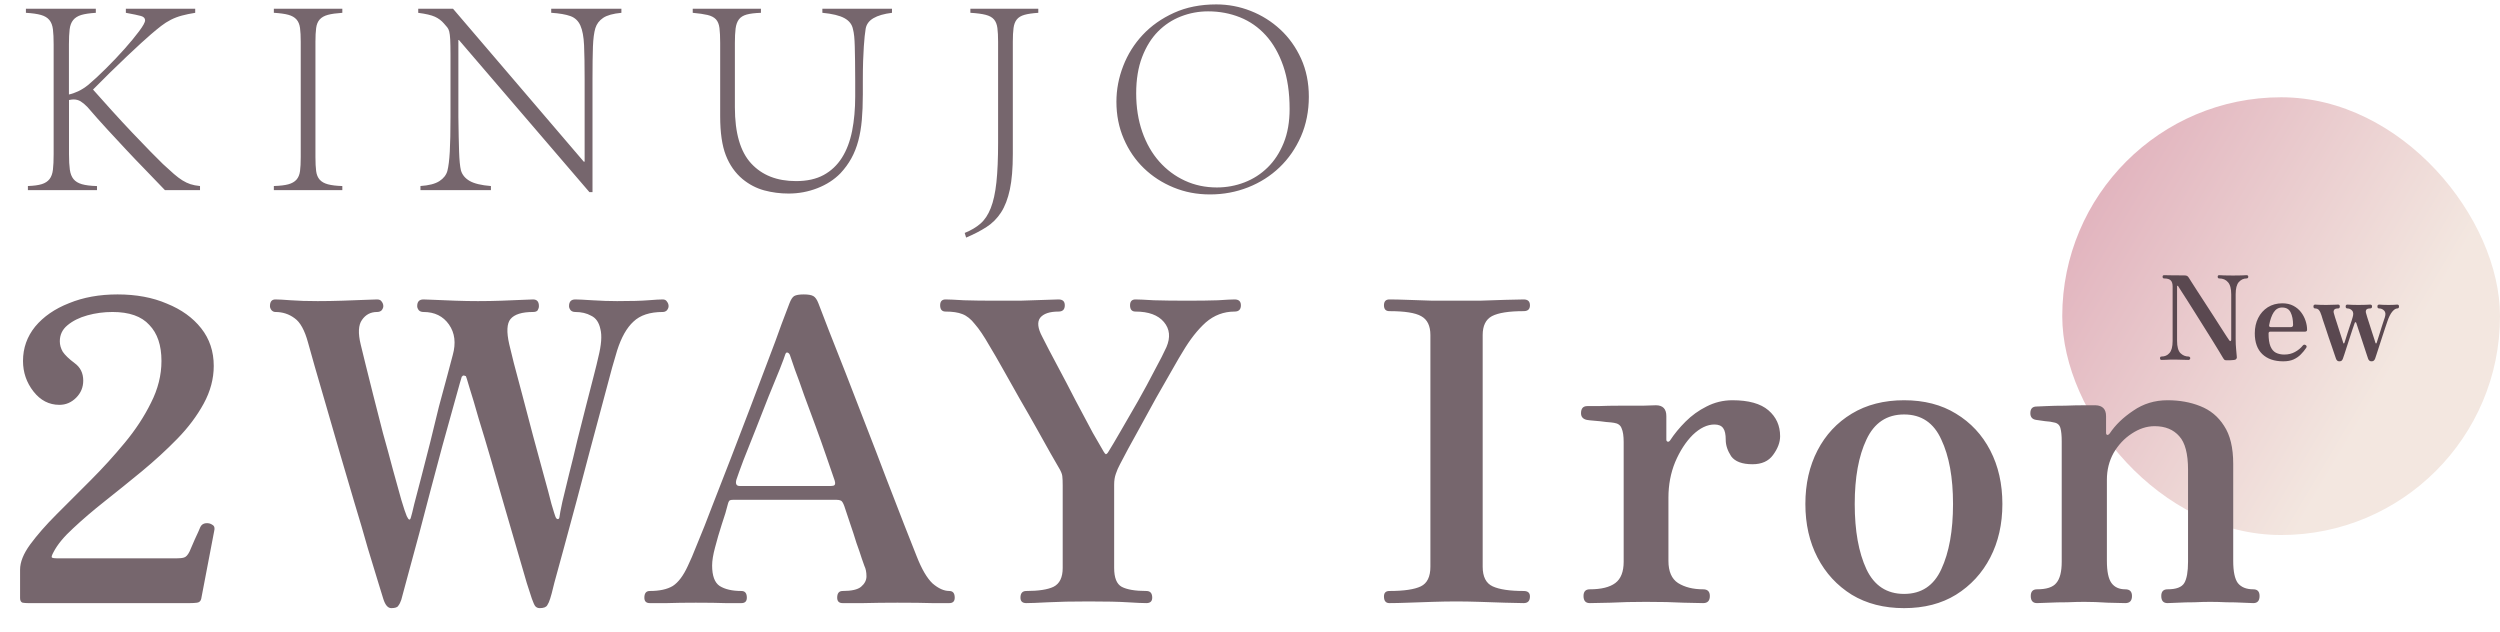
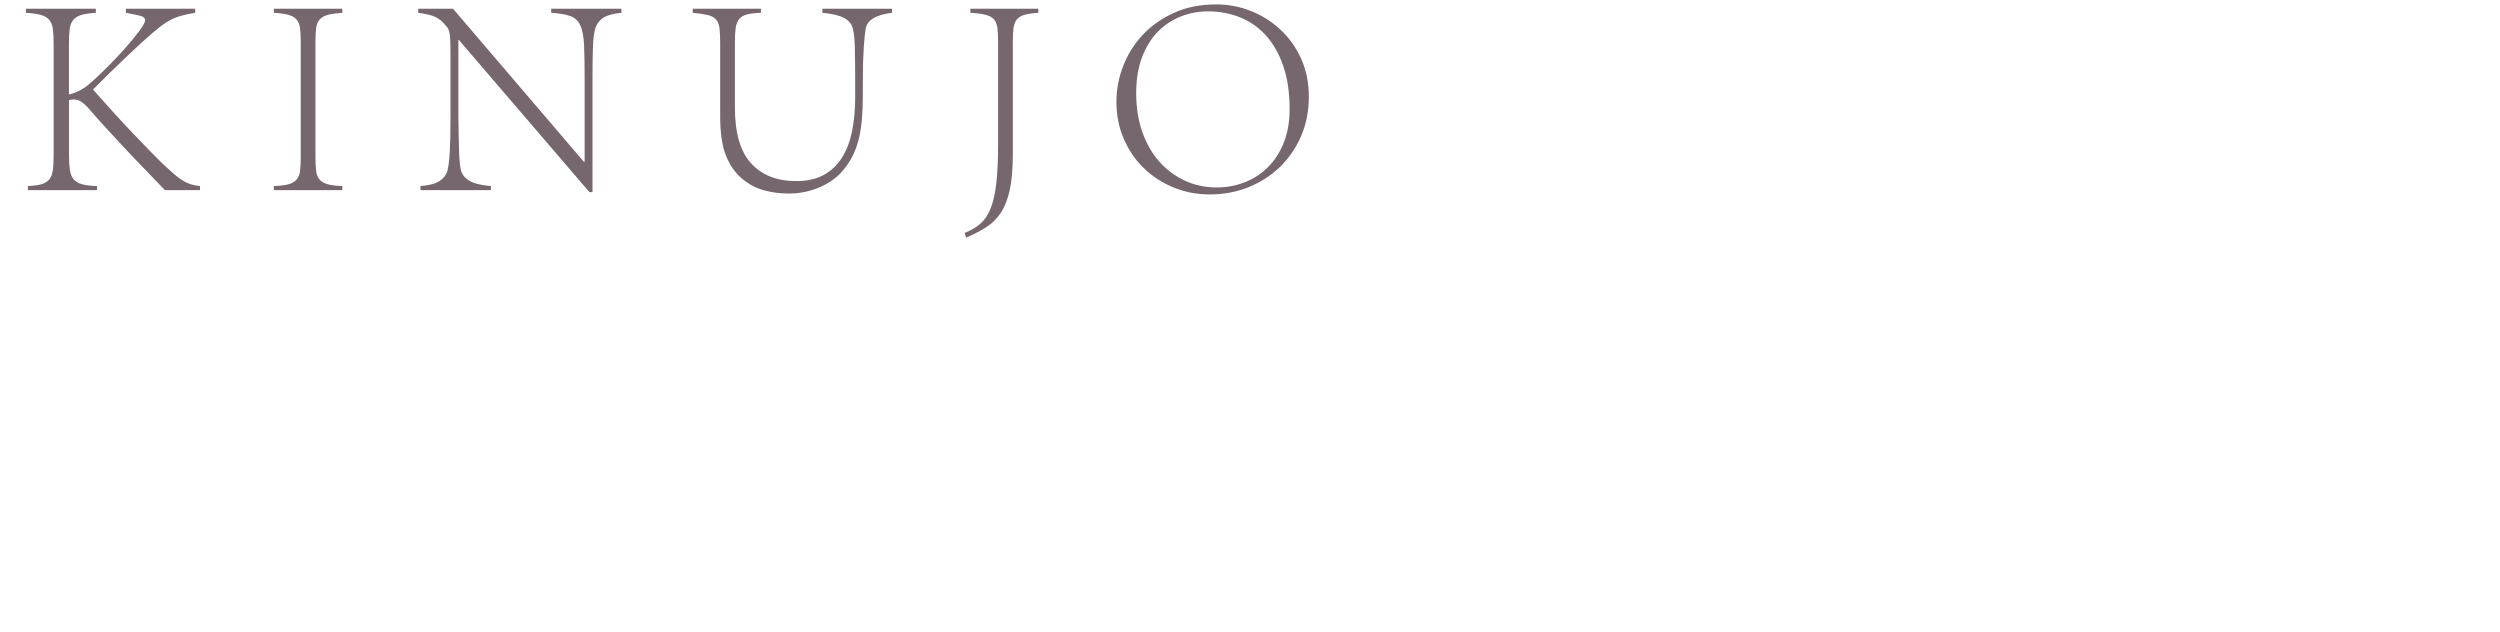
<svg xmlns="http://www.w3.org/2000/svg" width="514" height="130" viewBox="0 0 514 130" fill="none">
-   <rect x="424" y="20" width="90" height="90" rx="45" fill="url(#paint0_linear_24_92)" />
-   <path d="M458.524 74.072C458.46 74.072 458.404 74.072 458.356 74.072C458.308 74.072 458.26 74.072 458.212 74.072C457.908 74.088 457.676 74.08 457.516 74.048C457.356 74.016 457.212 73.88 457.084 73.64C456.892 73.304 456.596 72.808 456.196 72.152C455.796 71.48 455.324 70.712 454.78 69.848C454.236 68.968 453.66 68.048 453.052 67.088C452.46 66.128 451.868 65.184 451.276 64.256C450.7 63.328 450.164 62.48 449.668 61.712C449.172 60.928 448.756 60.28 448.42 59.768C448.084 59.24 447.876 58.912 447.796 58.784C447.78 58.752 447.74 58.744 447.676 58.76C447.628 58.76 447.604 58.8 447.604 58.88V70.064C447.604 71.28 447.836 72.128 448.3 72.608C448.78 73.072 449.34 73.304 449.98 73.304C450.06 73.304 450.132 73.336 450.196 73.4C450.276 73.448 450.316 73.528 450.316 73.64C450.316 73.752 450.276 73.84 450.196 73.904C450.132 73.968 450.06 74 449.98 74C449.82 74 449.492 73.992 448.996 73.976C448.5 73.944 447.9 73.928 447.196 73.928C446.364 73.928 445.732 73.944 445.3 73.976C444.884 73.992 444.588 74 444.412 74C444.204 74 444.1 73.88 444.1 73.64C444.1 73.416 444.204 73.304 444.412 73.304C445.084 73.304 445.628 73.064 446.044 72.584C446.476 72.104 446.692 71.272 446.692 70.088V58.904C446.692 58.328 446.564 57.912 446.308 57.656C446.052 57.384 445.596 57.248 444.94 57.248C444.732 57.248 444.628 57.128 444.628 56.888C444.628 56.68 444.732 56.576 444.94 56.576C445.068 56.576 445.492 56.584 446.212 56.6C446.948 56.616 447.908 56.624 449.092 56.624C449.364 56.624 449.564 56.664 449.692 56.744C449.82 56.824 449.94 56.96 450.052 57.152C450.116 57.264 450.308 57.568 450.628 58.064C450.948 58.56 451.348 59.184 451.828 59.936C452.308 60.672 452.828 61.472 453.388 62.336C453.948 63.2 454.508 64.064 455.068 64.928C455.628 65.792 456.14 66.592 456.604 67.328C457.084 68.064 457.476 68.672 457.78 69.152C458.1 69.616 458.284 69.888 458.332 69.968C458.428 70.112 458.516 70.16 458.596 70.112C458.692 70.064 458.74 69.976 458.74 69.848V60.512C458.74 59.344 458.516 58.512 458.068 58.016C457.636 57.504 457.036 57.248 456.268 57.248C456.06 57.248 455.956 57.128 455.956 56.888C455.956 56.68 456.06 56.576 456.268 56.576C456.444 56.576 456.788 56.592 457.3 56.624C457.812 56.64 458.42 56.648 459.124 56.648C459.812 56.648 460.404 56.64 460.9 56.624C461.396 56.592 461.724 56.576 461.884 56.576C462.124 56.576 462.244 56.68 462.244 56.888C462.244 57.128 462.124 57.248 461.884 57.248C461.276 57.248 460.748 57.496 460.3 57.992C459.868 58.472 459.652 59.312 459.652 60.512V69.632C459.652 70.48 459.684 71.2 459.748 71.792C459.812 72.368 459.86 72.912 459.892 73.424C459.908 73.6 459.844 73.752 459.7 73.88C459.572 73.992 459.18 74.056 458.524 74.072ZM469.417 74.288C467.593 74.288 466.161 73.792 465.121 72.8C464.097 71.808 463.585 70.384 463.585 68.528C463.585 67.36 463.817 66.312 464.281 65.384C464.745 64.456 465.401 63.72 466.249 63.176C467.113 62.632 468.113 62.36 469.249 62.36C470.113 62.36 470.865 62.528 471.505 62.864C472.145 63.2 472.673 63.64 473.089 64.184C473.505 64.728 473.817 65.32 474.025 65.96C474.233 66.584 474.337 67.2 474.337 67.808C474.337 68.064 474.177 68.192 473.857 68.192H466.753C466.529 68.192 466.417 68.32 466.417 68.576C466.417 69.696 466.545 70.568 466.801 71.192C467.057 71.816 467.425 72.256 467.905 72.512C468.401 72.768 468.985 72.896 469.657 72.896C470.473 72.896 471.201 72.72 471.841 72.368C472.497 72.016 473.033 71.576 473.449 71.048C473.625 70.84 473.825 70.808 474.049 70.952C474.273 71.096 474.305 71.288 474.145 71.528C473.825 72.008 473.457 72.456 473.041 72.872C472.641 73.288 472.145 73.632 471.553 73.904C470.977 74.16 470.265 74.288 469.417 74.288ZM466.921 67.256H470.977C471.297 67.256 471.457 67.104 471.457 66.8C471.457 65.76 471.289 64.904 470.953 64.232C470.633 63.56 470.049 63.224 469.201 63.224C468.481 63.224 467.905 63.552 467.473 64.208C467.057 64.848 466.745 65.728 466.537 66.848C466.489 67.12 466.617 67.256 466.921 67.256ZM480.948 74.288C480.628 74.288 480.404 74.104 480.276 73.736C480.228 73.608 480.132 73.328 479.988 72.896C479.844 72.464 479.668 71.944 479.46 71.336C479.252 70.712 479.028 70.064 478.788 69.392C478.564 68.704 478.348 68.048 478.14 67.424C477.932 66.784 477.748 66.24 477.588 65.792C477.444 65.328 477.348 65.016 477.3 64.856C477.14 64.344 476.964 63.976 476.772 63.752C476.58 63.528 476.324 63.416 476.004 63.416C475.764 63.416 475.644 63.28 475.644 63.008C475.644 62.752 475.764 62.624 476.004 62.624C476.18 62.624 476.492 62.64 476.94 62.672C477.404 62.688 477.844 62.696 478.26 62.696C478.548 62.696 478.852 62.688 479.172 62.672C479.508 62.656 479.82 62.648 480.108 62.648C480.396 62.632 480.596 62.624 480.708 62.624C480.948 62.624 481.068 62.752 481.068 63.008C481.068 63.28 480.948 63.416 480.708 63.416C480.308 63.416 480.044 63.504 479.916 63.68C479.788 63.856 479.756 64.072 479.82 64.328C479.868 64.488 479.956 64.792 480.084 65.24C480.228 65.672 480.388 66.168 480.564 66.728C480.74 67.288 480.916 67.84 481.092 68.384C481.268 68.928 481.42 69.392 481.548 69.776C481.676 70.16 481.748 70.392 481.764 70.472C481.796 70.568 481.836 70.616 481.884 70.616C481.948 70.616 481.996 70.56 482.028 70.448C482.06 70.336 482.132 70.112 482.244 69.776C482.356 69.424 482.484 69.016 482.628 68.552C482.788 68.088 482.94 67.624 483.084 67.16C483.244 66.696 483.38 66.288 483.492 65.936C483.604 65.584 483.676 65.344 483.708 65.216C483.9 64.592 483.86 64.136 483.588 63.848C483.316 63.56 482.996 63.416 482.628 63.416C482.388 63.416 482.268 63.28 482.268 63.008C482.268 62.752 482.388 62.624 482.628 62.624C482.804 62.624 483.116 62.64 483.564 62.672C484.028 62.688 484.468 62.696 484.884 62.696C485.3 62.696 485.764 62.688 486.276 62.672C486.788 62.64 487.132 62.624 487.308 62.624C487.564 62.624 487.692 62.752 487.692 63.008C487.692 63.28 487.564 63.416 487.308 63.416C486.908 63.416 486.644 63.504 486.516 63.68C486.404 63.856 486.38 64.072 486.444 64.328C486.492 64.488 486.58 64.792 486.708 65.24C486.852 65.672 487.012 66.168 487.188 66.728C487.364 67.288 487.54 67.84 487.716 68.384C487.892 68.928 488.044 69.392 488.172 69.776C488.3 70.16 488.372 70.392 488.388 70.472C488.42 70.568 488.46 70.616 488.508 70.616C488.572 70.616 488.62 70.56 488.652 70.448C488.684 70.336 488.756 70.112 488.868 69.776C488.98 69.424 489.108 69.024 489.252 68.576C489.396 68.112 489.54 67.648 489.684 67.184C489.844 66.704 489.98 66.288 490.092 65.936C490.204 65.584 490.284 65.344 490.332 65.216C490.524 64.592 490.468 64.136 490.164 63.848C489.876 63.56 489.54 63.416 489.156 63.416C488.916 63.416 488.796 63.28 488.796 63.008C488.796 62.752 488.916 62.624 489.156 62.624C489.332 62.624 489.596 62.64 489.948 62.672C490.3 62.688 490.684 62.696 491.1 62.696C491.516 62.696 491.868 62.688 492.156 62.672C492.46 62.64 492.7 62.624 492.876 62.624C493.116 62.624 493.236 62.752 493.236 63.008C493.236 63.28 493.116 63.416 492.876 63.416C492.556 63.416 492.204 63.648 491.82 64.112C491.452 64.576 491.124 65.24 490.836 66.104C490.724 66.44 490.572 66.888 490.38 67.448C490.204 68.008 490.004 68.616 489.78 69.272C489.572 69.928 489.364 70.568 489.156 71.192C488.964 71.816 488.788 72.36 488.628 72.824C488.484 73.272 488.38 73.584 488.316 73.76C488.252 73.92 488.164 74.048 488.052 74.144C487.956 74.24 487.796 74.288 487.572 74.288C487.236 74.288 487.004 74.104 486.876 73.736C486.828 73.592 486.724 73.28 486.564 72.8C486.404 72.32 486.22 71.76 486.012 71.12C485.804 70.464 485.588 69.808 485.364 69.152C485.156 68.496 484.964 67.92 484.788 67.424C484.628 66.912 484.516 66.568 484.452 66.392C484.42 66.296 484.364 66.248 484.284 66.248C484.22 66.232 484.172 66.272 484.14 66.368C484.028 66.704 483.876 67.144 483.684 67.688C483.508 68.232 483.316 68.816 483.108 69.44C482.916 70.064 482.716 70.68 482.508 71.288C482.316 71.88 482.148 72.4 482.004 72.848C481.86 73.28 481.756 73.584 481.692 73.76C481.628 73.92 481.548 74.048 481.452 74.144C481.356 74.24 481.188 74.288 480.948 74.288Z" fill="#5A4850" />
  <path d="M5.736 38.246C6.937 38.205 7.891 38.078 8.587 37.86C9.283 37.643 9.819 37.293 10.187 36.817C10.555 36.34 10.79 35.696 10.883 34.88C10.981 34.068 11.029 33.006 11.029 31.695V9.123C11.029 7.852 10.981 6.823 10.883 6.029C10.786 5.235 10.542 4.599 10.156 4.123C9.77 3.647 9.198 3.297 8.44 3.079C7.682 2.862 6.645 2.712 5.328 2.635V1.8H19.701V2.635C18.42 2.717 17.422 2.862 16.704 3.079C15.986 3.297 15.432 3.647 15.046 4.123C14.656 4.599 14.416 5.235 14.319 6.029C14.221 6.823 14.173 7.857 14.173 9.123V19.426C14.753 19.308 15.383 19.091 16.066 18.773C16.744 18.456 17.431 18.02 18.132 17.462C19.218 16.55 20.441 15.416 21.798 14.068C23.155 12.721 24.427 11.378 25.611 10.048C26.794 8.719 27.792 7.508 28.608 6.414C29.423 5.321 29.831 4.577 29.831 4.182C29.831 3.746 29.547 3.447 28.989 3.288C28.426 3.129 27.388 2.912 25.877 2.635V1.8H40.134V2.635C39.123 2.794 38.215 2.984 37.399 3.202C36.583 3.42 35.83 3.71 35.129 4.064C34.428 4.418 33.764 4.849 33.121 5.343C32.482 5.843 31.791 6.405 31.055 7.04C30.589 7.44 29.92 8.034 29.047 8.828C28.173 9.622 27.193 10.534 26.107 11.568C25.021 12.603 23.868 13.71 22.645 14.903C21.421 16.096 20.251 17.267 19.125 18.415C20.251 19.685 21.527 21.114 22.964 22.702C24.4 24.29 25.815 25.819 27.211 27.289C28.608 28.759 29.875 30.079 31.024 31.25C32.167 32.42 32.992 33.246 33.498 33.723C34.389 34.557 35.147 35.242 35.767 35.778C36.388 36.313 36.969 36.753 37.514 37.089C38.059 37.425 38.6 37.684 39.146 37.865C39.687 38.042 40.347 38.173 41.123 38.251V39.085H33.905C32.429 37.538 31.046 36.1 29.747 34.766C28.448 33.437 27.167 32.098 25.908 30.746C24.649 29.399 23.367 28.02 22.068 26.609C20.769 25.202 19.399 23.66 17.968 21.994C17.462 21.477 16.997 21.091 16.571 20.833C16.145 20.574 15.658 20.447 15.117 20.447C14.882 20.447 14.572 20.488 14.186 20.565V31.704C14.186 33.015 14.244 34.077 14.359 34.889C14.474 35.701 14.727 36.35 15.117 36.826C15.503 37.302 16.079 37.652 16.833 37.87C17.591 38.087 18.628 38.219 19.945 38.255V39.09H5.736V38.255V38.246ZM56.303 38.246C57.584 38.205 58.581 38.087 59.3 37.888C60.018 37.688 60.572 37.37 60.958 36.935C61.343 36.499 61.587 35.914 61.685 35.179C61.782 34.444 61.831 33.482 61.831 32.289V8.587C61.831 7.435 61.782 6.496 61.685 5.756C61.587 5.021 61.343 4.436 60.958 4.001C60.572 3.565 60.018 3.247 59.3 3.048C58.581 2.848 57.584 2.712 56.303 2.63V1.8H70.383V2.635C69.141 2.717 68.153 2.853 67.417 3.052C66.681 3.252 66.118 3.569 65.728 4.005C65.338 4.441 65.098 5.026 65.001 5.761C64.903 6.496 64.855 7.44 64.855 8.592V32.294C64.855 33.487 64.903 34.449 65.001 35.184C65.098 35.919 65.342 36.504 65.728 36.939C66.114 37.375 66.677 37.693 67.417 37.892C68.153 38.092 69.141 38.21 70.383 38.251V39.085H56.303V38.251V38.246ZM86.445 38.246C88.192 38.128 89.49 37.792 90.346 37.234C91.197 36.681 91.743 35.982 91.978 35.152C92.213 34.24 92.377 32.92 92.474 31.191C92.572 29.462 92.621 27.094 92.621 24.072V11.151C92.621 9.84 92.598 8.828 92.563 8.116C92.523 7.403 92.456 6.854 92.359 6.478C92.261 6.101 92.124 5.815 91.951 5.616C91.778 5.416 91.552 5.162 91.282 4.84C90.776 4.246 90.156 3.778 89.42 3.442C88.684 3.107 87.535 2.839 85.988 2.639V1.8H93.144L120.027 33.242H120.2V16.269C120.2 13.37 120.16 11.046 120.085 9.3C120.005 7.553 119.752 6.201 119.327 5.248C118.901 4.295 118.223 3.651 117.288 3.311C116.357 2.975 115.035 2.744 113.329 2.626V1.8H127.759V2.635C126.052 2.794 124.802 3.143 124.004 3.678C123.21 4.214 122.674 4.922 122.404 5.793C122.133 6.705 121.969 7.975 121.907 9.604C121.849 11.232 121.818 13.456 121.818 16.273V39.498H121.18L94.358 8.229H94.243V24.072C94.283 27.09 94.332 29.462 94.389 31.191C94.447 32.92 94.571 34.199 94.766 35.034C95.037 35.946 95.64 36.672 96.571 37.207C97.502 37.742 98.956 38.092 100.933 38.251V39.085H86.445V38.251V38.246ZM177.395 19.544C177.395 21.409 177.328 23.12 177.191 24.667C177.053 26.214 176.814 27.643 176.464 28.954C176.113 30.265 175.639 31.468 175.036 32.557C174.433 33.65 173.688 34.671 172.797 35.624C171.516 36.935 169.938 37.956 168.054 38.691C166.169 39.426 164.201 39.793 162.148 39.793C160.402 39.793 158.726 39.575 157.117 39.14C155.507 38.704 154.022 37.928 152.666 36.817C151.154 35.547 150.01 33.918 149.234 31.935C148.458 29.952 148.068 27.271 148.068 23.895V8.828C148.068 7.558 148.019 6.537 147.922 5.761C147.824 4.985 147.58 4.391 147.195 3.973C146.805 3.556 146.237 3.261 145.479 3.079C144.721 2.903 143.706 2.753 142.425 2.635V1.8H156.447V2.635C155.206 2.676 154.226 2.794 153.508 2.993C152.79 3.193 152.258 3.529 151.907 4.005C151.557 4.481 151.336 5.108 151.238 5.879C151.14 6.655 151.092 7.635 151.092 8.828V22.049C151.092 27.33 152.204 31.182 154.439 33.6C156.669 36.023 159.746 37.234 163.665 37.234C165.912 37.234 167.805 36.817 169.339 35.982C170.873 35.147 172.123 33.968 173.094 32.439C174.065 30.91 174.761 29.072 175.191 26.931C175.617 24.785 175.83 22.425 175.83 19.844V16.686C175.83 15.057 175.821 13.669 175.799 12.517C175.781 11.364 175.759 10.384 175.741 9.567C175.719 8.755 175.683 8.061 175.626 7.485C175.568 6.909 175.479 6.405 175.364 5.965C175.169 5.012 174.588 4.268 173.617 3.733C172.647 3.197 171.135 2.83 169.078 2.63V1.8H183.393V2.635C181.761 2.834 180.494 3.202 179.58 3.737C178.667 4.273 178.135 4.999 177.98 5.911C177.9 6.387 177.834 6.904 177.776 7.458C177.718 8.016 177.661 8.71 177.603 9.54C177.545 10.375 177.497 11.369 177.457 12.517C177.417 13.669 177.399 15.057 177.399 16.686V19.544H177.395ZM198.342 47.892C199.623 47.375 200.701 46.739 201.57 45.986C202.443 45.233 203.152 44.171 203.693 42.801C204.238 41.431 204.624 39.666 204.859 37.502C205.094 35.338 205.209 32.611 205.209 29.313V8.587C205.209 7.435 205.161 6.496 205.063 5.756C204.966 5.021 204.735 4.436 204.367 4.001C203.999 3.565 203.427 3.247 202.651 3.048C201.876 2.848 200.829 2.712 199.508 2.63V1.8H213.473V2.635C212.272 2.717 211.319 2.853 210.622 3.052C209.922 3.252 209.399 3.569 209.053 4.005C208.703 4.441 208.481 5.026 208.384 5.761C208.286 6.496 208.237 7.44 208.237 8.592V31.64C208.237 34.616 208.033 37.057 207.626 38.963C207.218 40.868 206.615 42.438 205.821 43.668C205.028 44.897 204.026 45.9 202.824 46.676C201.623 47.452 200.226 48.173 198.635 48.849L198.342 47.896V47.892ZM250.07 0.906C252.513 0.906 254.872 1.351 257.141 2.245C259.411 3.138 261.437 4.409 263.22 6.056C265.006 7.703 266.429 9.699 267.498 12.04C268.562 14.381 269.098 17.004 269.098 19.903C269.098 22.802 268.553 25.601 267.471 28.06C266.385 30.524 264.922 32.638 263.078 34.403C261.233 36.168 259.083 37.538 256.618 38.514C254.153 39.485 251.547 39.975 248.793 39.975C246.04 39.975 243.615 39.498 241.288 38.545C238.96 37.593 236.925 36.273 235.179 34.585C233.432 32.897 232.053 30.883 231.047 28.541C230.036 26.2 229.535 23.66 229.535 20.919C229.535 18.419 230.001 15.965 230.932 13.565C231.863 11.165 233.201 9.028 234.948 7.163C236.695 5.298 238.836 3.787 241.377 2.635C243.917 1.482 246.816 0.906 250.075 0.906L250.07 0.906ZM248.381 2.335C246.439 2.335 244.577 2.685 242.795 3.379C241.009 4.073 239.439 5.108 238.083 6.478C236.726 7.848 235.64 9.595 234.824 11.718C234.008 13.841 233.6 16.332 233.6 19.191C233.6 22.049 234.017 24.73 234.851 27.112C235.684 29.494 236.85 31.531 238.344 33.215C239.838 34.902 241.594 36.214 243.611 37.144C245.628 38.078 247.818 38.541 250.186 38.541C252.163 38.541 254.056 38.192 255.86 37.498C257.665 36.803 259.256 35.782 260.63 34.43C262.009 33.083 263.104 31.404 263.92 29.399C264.736 27.393 265.144 25.061 265.144 22.403C265.144 19.027 264.705 16.083 263.836 13.56C262.962 11.037 261.77 8.946 260.258 7.276C258.742 5.607 256.969 4.368 254.934 3.556C252.899 2.744 250.718 2.335 248.386 2.335H248.381Z" fill="#76666D" />
-   <path d="M5.762 124C5.361 124 4.988 123.971 4.644 123.914C4.3 123.799 4.128 123.484 4.128 122.968V117.12C4.128 115.572 4.816 113.852 6.192 111.96C7.625 110.011 9.431 107.947 11.61 105.768C13.846 103.532 16.197 101.181 18.662 98.716C21.127 96.251 23.449 93.699 25.628 91.062C27.864 88.367 29.67 85.615 31.046 82.806C32.479 79.997 33.196 77.13 33.196 74.206C33.196 70.995 32.365 68.53 30.702 66.81C29.097 65.033 26.574 64.144 23.134 64.144C21.357 64.144 19.637 64.373 17.974 64.832C16.311 65.291 14.935 65.979 13.846 66.896C12.814 67.756 12.298 68.845 12.298 70.164C12.298 70.909 12.499 71.626 12.9 72.314C13.359 73.002 14.161 73.776 15.308 74.636C16.512 75.496 17.114 76.7 17.114 78.248C17.114 79.624 16.627 80.799 15.652 81.774C14.677 82.749 13.531 83.236 12.212 83.236C10.091 83.236 8.313 82.319 6.88 80.484C5.447 78.649 4.73 76.557 4.73 74.206C4.73 71.569 5.561 69.218 7.224 67.154C8.944 65.09 11.266 63.485 14.19 62.338C17.114 61.134 20.439 60.532 24.166 60.532C28.007 60.532 31.39 61.163 34.314 62.424C37.295 63.628 39.646 65.319 41.366 67.498C43.086 69.677 43.946 72.257 43.946 75.238C43.946 77.875 43.258 80.455 41.882 82.978C40.506 85.501 38.7 87.909 36.464 90.202C34.228 92.495 31.791 94.731 29.154 96.91C26.574 99.031 24.051 101.067 21.586 103.016C19.121 104.965 16.942 106.829 15.05 108.606C13.158 110.326 11.811 111.96 11.008 113.508C10.664 114.139 10.549 114.511 10.664 114.626C10.836 114.741 11.209 114.798 11.782 114.798C11.897 114.798 11.983 114.798 12.04 114.798H35.948C36.005 114.798 36.091 114.798 36.206 114.798C36.951 114.798 37.496 114.741 37.84 114.626C38.241 114.511 38.614 114.11 38.958 113.422C39.245 112.791 39.617 111.931 40.076 110.842C40.592 109.753 40.965 108.921 41.194 108.348C41.423 107.889 41.796 107.631 42.312 107.574C42.828 107.517 43.287 107.631 43.688 107.918C44.089 108.147 44.204 108.577 44.032 109.208L41.366 123.14C41.251 123.599 40.965 123.857 40.506 123.914C40.105 123.971 39.617 124 39.044 124C38.929 124 38.843 124 38.786 124H5.762ZM80.443 125.032C79.755 125.032 79.21 124.401 78.809 123.14C78.694 122.739 78.35 121.621 77.777 119.786C77.204 117.894 76.487 115.543 75.627 112.734C74.824 109.867 73.907 106.743 72.875 103.36C71.9 99.977 70.897 96.566 69.865 93.126C68.89 89.686 67.944 86.418 67.027 83.322C66.11 80.226 65.336 77.56 64.705 75.324C64.074 73.031 63.616 71.397 63.329 70.422C62.641 67.899 61.724 66.237 60.577 65.434C59.43 64.574 58.112 64.144 56.621 64.144C56.334 64.144 56.076 64.029 55.847 63.8C55.618 63.513 55.503 63.227 55.503 62.94C55.503 62.023 55.876 61.564 56.621 61.564C57.252 61.564 58.312 61.621 59.803 61.736C61.294 61.851 63.128 61.908 65.307 61.908C66.97 61.908 68.661 61.879 70.381 61.822C72.158 61.765 73.706 61.707 75.025 61.65C76.344 61.593 77.175 61.564 77.519 61.564C77.978 61.564 78.293 61.707 78.465 61.994C78.694 62.281 78.809 62.596 78.809 62.94C78.809 63.227 78.694 63.513 78.465 63.8C78.236 64.029 77.92 64.144 77.519 64.144C76.2 64.144 75.168 64.689 74.423 65.778C73.678 66.81 73.592 68.501 74.165 70.852C74.337 71.54 74.652 72.83 75.111 74.722C75.57 76.557 76.114 78.735 76.745 81.258C77.376 83.723 78.035 86.303 78.723 88.998C79.468 91.635 80.156 94.158 80.787 96.566C81.475 98.974 82.048 101.038 82.507 102.758C83.023 104.478 83.396 105.596 83.625 106.112C84.026 106.972 84.313 107.058 84.485 106.37C84.6 106.026 84.829 105.109 85.173 103.618C85.574 102.127 86.062 100.264 86.635 98.028C87.208 95.792 87.81 93.441 88.441 90.976C89.072 88.453 89.674 85.988 90.247 83.58C90.878 81.172 91.451 79.051 91.967 77.216C92.483 75.324 92.856 73.919 93.085 73.002C93.773 70.537 93.515 68.444 92.311 66.724C91.107 65.004 89.358 64.144 87.065 64.144C86.664 64.144 86.348 64.029 86.119 63.8C85.89 63.513 85.775 63.227 85.775 62.94C85.775 62.023 86.205 61.564 87.065 61.564C87.409 61.564 88.183 61.593 89.387 61.65C90.591 61.707 91.996 61.765 93.601 61.822C95.206 61.879 96.754 61.908 98.245 61.908C99.908 61.908 101.542 61.879 103.147 61.822C104.81 61.765 106.214 61.707 107.361 61.65C108.565 61.593 109.31 61.564 109.597 61.564C110.4 61.564 110.801 62.023 110.801 62.94C110.801 63.227 110.715 63.513 110.543 63.8C110.371 64.029 110.056 64.144 109.597 64.144C107.304 64.144 105.756 64.631 104.953 65.606C104.208 66.523 104.122 68.243 104.695 70.766C104.867 71.397 105.182 72.687 105.641 74.636C106.157 76.528 106.759 78.793 107.447 81.43C108.135 84.067 108.852 86.791 109.597 89.6C110.342 92.409 111.059 95.047 111.747 97.512C112.435 99.977 112.98 102.013 113.381 103.618C113.84 105.166 114.098 105.997 114.155 106.112C114.27 106.456 114.413 106.657 114.585 106.714C114.814 106.771 114.958 106.657 115.015 106.37C115.072 105.854 115.273 104.793 115.617 103.188C116.018 101.583 116.477 99.691 116.993 97.512C117.566 95.276 118.14 92.925 118.713 90.46C119.344 87.995 119.946 85.615 120.519 83.322C121.092 81.029 121.608 79.022 122.067 77.302C122.526 75.525 122.841 74.235 123.013 73.432C123.644 70.909 123.787 68.989 123.443 67.67C123.156 66.294 122.526 65.377 121.551 64.918C120.634 64.402 119.544 64.144 118.283 64.144C117.882 64.144 117.566 64.029 117.337 63.8C117.108 63.513 116.993 63.227 116.993 62.94C116.993 62.023 117.423 61.564 118.283 61.564C118.856 61.564 120.032 61.621 121.809 61.736C123.586 61.851 125.278 61.908 126.883 61.908C129.75 61.908 131.871 61.851 133.247 61.736C134.68 61.621 135.684 61.564 136.257 61.564C136.658 61.564 136.945 61.707 137.117 61.994C137.346 62.281 137.461 62.596 137.461 62.94C137.461 63.227 137.346 63.513 137.117 63.8C136.888 64.029 136.601 64.144 136.257 64.144C133.62 64.144 131.613 64.803 130.237 66.122C128.861 67.383 127.743 69.361 126.883 72.056C126.768 72.457 126.424 73.633 125.851 75.582C125.335 77.531 124.676 79.997 123.873 82.978C123.07 85.902 122.21 89.113 121.293 92.61C120.376 96.05 119.458 99.519 118.541 103.016C117.624 106.456 116.764 109.638 115.961 112.562C115.158 115.486 114.499 117.894 113.983 119.786C113.524 121.678 113.238 122.767 113.123 123.054C112.951 123.627 112.75 124.086 112.521 124.43C112.292 124.831 111.776 125.032 110.973 125.032C110.572 125.032 110.256 124.889 110.027 124.602C109.855 124.373 109.626 123.857 109.339 123.054C109.224 122.71 108.88 121.649 108.307 119.872C107.791 118.095 107.132 115.83 106.329 113.078C105.526 110.326 104.666 107.373 103.749 104.22C102.832 101.009 101.914 97.827 100.997 94.674C100.08 91.521 99.22 88.654 98.417 86.074C97.672 83.437 97.041 81.315 96.525 79.71C96.066 78.105 95.808 77.302 95.751 77.302C95.751 77.302 95.722 77.302 95.665 77.302C95.321 77.13 95.092 77.187 94.977 77.474C95.034 77.13 94.891 77.56 94.547 78.764C94.203 79.968 93.716 81.717 93.085 84.01C92.454 86.246 91.738 88.826 90.935 91.75C90.19 94.617 89.387 97.627 88.527 100.78C87.724 103.876 86.95 106.829 86.205 109.638C85.23 113.193 84.399 116.26 83.711 118.84C83.023 121.363 82.622 122.853 82.507 123.312C82.335 123.828 82.134 124.229 81.905 124.516C81.733 124.86 81.246 125.032 80.443 125.032ZM133.598 124C132.852 124 132.48 123.627 132.48 122.882C132.48 121.965 132.852 121.506 133.598 121.506C135.604 121.506 137.181 121.162 138.328 120.474C139.474 119.729 140.506 118.353 141.424 116.346C141.882 115.429 142.542 113.881 143.402 111.702C144.319 109.523 145.351 106.915 146.498 103.876C147.702 100.837 148.963 97.598 150.282 94.158C151.6 90.718 152.919 87.278 154.238 83.838C155.556 80.398 156.76 77.216 157.85 74.292C158.996 71.311 159.942 68.759 160.688 66.638C161.49 64.517 162.035 63.083 162.322 62.338C162.608 61.593 162.924 61.105 163.268 60.876C163.669 60.647 164.328 60.532 165.246 60.532C166.163 60.532 166.822 60.647 167.224 60.876C167.625 61.105 167.969 61.593 168.256 62.338C168.714 63.485 169.431 65.348 170.406 67.928C171.438 70.508 172.613 73.489 173.932 76.872C175.25 80.255 176.626 83.809 178.06 87.536C179.493 91.205 180.869 94.789 182.188 98.286C183.564 101.783 184.796 104.965 185.886 107.832C186.975 110.641 187.835 112.82 188.466 114.368C189.498 117.005 190.587 118.869 191.734 119.958C192.938 120.99 194.084 121.506 195.174 121.506C195.919 121.506 196.292 121.965 196.292 122.882C196.292 123.627 195.919 124 195.174 124C194.6 124 193.425 124 191.648 124C189.87 123.943 187.491 123.914 184.51 123.914C182.044 123.914 179.694 123.943 177.458 124C175.222 124 173.817 124 173.244 124C172.498 124 172.126 123.627 172.126 122.882C172.126 121.965 172.498 121.506 173.244 121.506C175.078 121.506 176.34 121.219 177.028 120.646C177.773 120.015 178.146 119.299 178.146 118.496C178.146 117.636 178.002 116.919 177.716 116.346C177.658 116.231 177.486 115.744 177.2 114.884C176.913 113.967 176.54 112.877 176.082 111.616C175.68 110.297 175.25 108.979 174.792 107.66C174.333 106.284 173.932 105.08 173.588 104.048C173.358 103.417 173.129 103.045 172.9 102.93C172.67 102.815 172.355 102.758 171.954 102.758H150.798C150.511 102.758 150.282 102.787 150.11 102.844C149.938 102.901 149.794 103.131 149.68 103.532C149.393 104.736 148.963 106.169 148.39 107.832C147.874 109.437 147.415 111.014 147.014 112.562C146.612 114.053 146.412 115.285 146.412 116.26C146.412 118.381 146.928 119.786 147.96 120.474C149.049 121.162 150.54 121.506 152.432 121.506C153.177 121.506 153.55 121.965 153.55 122.882C153.55 123.627 153.177 124 152.432 124C151.858 124 150.769 124 149.164 124C147.616 123.943 145.58 123.914 143.058 123.914C140.822 123.914 138.844 123.943 137.124 124C135.404 124 134.228 124 133.598 124ZM152.088 99.92H170.75C170.979 99.92 171.208 99.891 171.438 99.834C171.724 99.719 171.782 99.375 171.61 98.802C171.151 97.426 170.578 95.763 169.89 93.814C169.202 91.807 168.456 89.715 167.654 87.536C166.851 85.357 166.077 83.265 165.332 81.258C164.644 79.251 164.013 77.503 163.44 76.012C162.924 74.521 162.58 73.518 162.408 73.002C162.293 72.715 162.121 72.543 161.892 72.486C161.72 72.429 161.576 72.543 161.462 72.83C161.347 73.231 160.974 74.235 160.344 75.84C159.713 77.388 158.939 79.28 158.022 81.516C157.162 83.695 156.273 85.959 155.356 88.31C154.438 90.603 153.607 92.696 152.862 94.588C152.174 96.423 151.686 97.77 151.4 98.63C151.17 99.49 151.4 99.92 152.088 99.92ZM211.01 124C210.207 124 209.806 123.627 209.806 122.882C209.806 121.965 210.207 121.506 211.01 121.506C213.532 121.506 215.396 121.219 216.6 120.646C217.861 120.015 218.492 118.725 218.492 116.776V99.834C218.492 98.974 218.463 98.315 218.406 97.856C218.348 97.397 218.09 96.795 217.632 96.05C217.345 95.591 216.8 94.645 215.998 93.212C215.195 91.779 214.249 90.087 213.16 88.138C212.07 86.189 210.924 84.182 209.72 82.118C208.516 79.997 207.369 77.961 206.28 76.012C205.19 74.063 204.244 72.429 203.442 71.11C202.295 69.103 201.292 67.613 200.432 66.638C199.629 65.606 198.769 64.918 197.852 64.574C196.992 64.23 195.845 64.058 194.412 64.058C193.666 64.058 193.294 63.628 193.294 62.768C193.294 61.965 193.666 61.564 194.412 61.564C195.042 61.564 196.304 61.621 198.196 61.736C200.088 61.793 202.094 61.822 204.216 61.822C205.936 61.822 207.77 61.822 209.72 61.822C211.726 61.765 213.475 61.707 214.966 61.65C216.514 61.593 217.402 61.564 217.632 61.564C218.492 61.564 218.922 61.965 218.922 62.768C218.922 63.628 218.492 64.058 217.632 64.058C215.797 64.058 214.536 64.488 213.848 65.348C213.217 66.208 213.36 67.498 214.278 69.218C215.08 70.823 216.112 72.801 217.374 75.152C218.635 77.503 219.896 79.911 221.158 82.376C222.476 84.841 223.652 87.049 224.684 88.998C225.773 90.89 226.518 92.18 226.92 92.868C227.092 93.155 227.235 93.327 227.35 93.384C227.522 93.384 227.722 93.183 227.952 92.782C228.525 91.865 229.356 90.46 230.446 88.568C231.535 86.676 232.71 84.641 233.972 82.462C235.233 80.226 236.38 78.105 237.412 76.098C238.501 74.091 239.304 72.515 239.82 71.368C240.68 69.361 240.508 67.641 239.304 66.208C238.1 64.775 236.15 64.058 233.456 64.058C232.71 64.058 232.338 63.628 232.338 62.768C232.338 61.965 232.71 61.564 233.456 61.564C234.086 61.564 235.348 61.621 237.24 61.736C239.132 61.793 241.425 61.822 244.12 61.822C246.642 61.822 248.735 61.793 250.398 61.736C252.118 61.621 253.264 61.564 253.838 61.564C254.698 61.564 255.128 61.965 255.128 62.768C255.128 63.628 254.698 64.058 253.838 64.058C251.602 64.058 249.624 64.803 247.904 66.294C246.241 67.785 244.664 69.791 243.174 72.314C242.772 72.945 242.084 74.12 241.11 75.84C240.135 77.56 238.988 79.567 237.67 81.86C236.408 84.153 235.118 86.504 233.8 88.912C232.481 91.263 231.306 93.441 230.274 95.448C229.93 96.079 229.643 96.738 229.414 97.426C229.184 98.057 229.07 98.802 229.07 99.662V116.776C229.07 118.783 229.586 120.073 230.618 120.646C231.707 121.219 233.398 121.506 235.692 121.506C236.494 121.506 236.896 121.965 236.896 122.882C236.896 123.627 236.494 124 235.692 124C234.946 124 233.656 123.943 231.822 123.828C230.044 123.713 227.378 123.656 223.824 123.656C220.441 123.656 217.66 123.713 215.482 123.828C213.303 123.943 211.812 124 211.01 124ZM285.661 124C284.916 124 284.543 123.541 284.543 122.624C284.543 121.879 284.916 121.506 285.661 121.506C288.642 121.506 290.792 121.191 292.111 120.56C293.43 119.929 294.089 118.582 294.089 116.518V68.874C294.089 66.982 293.458 65.692 292.197 65.004C290.993 64.316 288.814 63.972 285.661 63.972C284.916 63.972 284.543 63.571 284.543 62.768C284.543 61.965 284.916 61.564 285.661 61.564C286.636 61.564 287.897 61.593 289.445 61.65C291.05 61.707 292.742 61.765 294.519 61.822C296.296 61.822 297.93 61.822 299.421 61.822C300.854 61.822 302.46 61.822 304.237 61.822C306.072 61.765 307.792 61.707 309.397 61.65C311.06 61.593 312.35 61.564 313.267 61.564C314.127 61.564 314.557 61.965 314.557 62.768C314.557 63.571 314.127 63.972 313.267 63.972C310.228 63.972 308.05 64.316 306.731 65.004C305.47 65.692 304.839 66.982 304.839 68.874V116.518C304.839 118.582 305.527 119.929 306.903 120.56C308.279 121.191 310.4 121.506 313.267 121.506C314.127 121.506 314.557 121.879 314.557 122.624C314.557 123.541 314.127 124 313.267 124C312.35 124 311.06 123.971 309.397 123.914C307.792 123.857 306.072 123.799 304.237 123.742C302.46 123.685 300.854 123.656 299.421 123.656C297.93 123.656 296.296 123.685 294.519 123.742C292.742 123.799 291.05 123.857 289.445 123.914C287.897 123.971 286.636 124 285.661 124ZM326.862 124C326.002 124 325.572 123.513 325.572 122.538C325.572 121.621 326.002 121.162 326.862 121.162C329.213 121.162 330.962 120.732 332.108 119.872C333.255 119.012 333.828 117.55 333.828 115.486V90.89C333.828 89.629 333.685 88.683 333.398 88.052C333.169 87.421 332.653 87.049 331.85 86.934C331.564 86.877 331.019 86.819 330.216 86.762C329.414 86.647 328.611 86.561 327.808 86.504C327.063 86.447 326.547 86.389 326.26 86.332C325.458 86.16 325.056 85.701 325.056 84.956C325.056 83.981 325.486 83.494 326.346 83.494C326.518 83.494 327.264 83.494 328.582 83.494C329.958 83.437 331.478 83.408 333.14 83.408C334.86 83.408 336.408 83.408 337.784 83.408C339.218 83.351 340.106 83.322 340.45 83.322C341.884 83.322 342.6 84.067 342.6 85.558V90.374C342.6 90.603 342.686 90.747 342.858 90.804C343.03 90.861 343.202 90.775 343.374 90.546C344.234 89.227 345.295 87.937 346.556 86.676C347.818 85.415 349.251 84.383 350.856 83.58C352.519 82.72 354.296 82.29 356.188 82.29C359.514 82.29 361.979 82.978 363.584 84.354C365.19 85.73 365.992 87.507 365.992 89.686C365.992 90.947 365.505 92.237 364.53 93.556C363.613 94.817 362.208 95.448 360.316 95.448C358.195 95.448 356.733 94.903 355.93 93.814C355.185 92.667 354.812 91.549 354.812 90.46C354.812 89.313 354.64 88.511 354.296 88.052C353.952 87.536 353.35 87.278 352.49 87.278C351 87.278 349.509 87.995 348.018 89.428C346.585 90.861 345.381 92.725 344.406 95.018C343.489 97.254 343.03 99.691 343.03 102.328V115.314C343.03 117.493 343.69 119.012 345.008 119.872C346.384 120.732 348.104 121.162 350.168 121.162C351.086 121.162 351.544 121.621 351.544 122.538C351.544 123.513 351.086 124 350.168 124C349.595 124 348.248 123.971 346.126 123.914C344.062 123.799 341.482 123.742 338.386 123.742C335.749 123.742 333.312 123.799 331.076 123.914C328.898 123.971 327.493 124 326.862 124ZM391.48 125.032C387.352 125.032 383.769 124.115 380.73 122.28C377.691 120.388 375.341 117.837 373.678 114.626C372.015 111.415 371.184 107.746 371.184 103.618C371.184 99.49 372.015 95.821 373.678 92.61C375.341 89.399 377.691 86.877 380.73 85.042C383.769 83.207 387.352 82.29 391.48 82.29C395.608 82.29 399.163 83.207 402.144 85.042C405.183 86.877 407.533 89.399 409.196 92.61C410.859 95.821 411.69 99.49 411.69 103.618C411.69 107.746 410.859 111.415 409.196 114.626C407.533 117.837 405.183 120.388 402.144 122.28C399.163 124.115 395.608 125.032 391.48 125.032ZM391.48 122.108C395.035 122.108 397.586 120.417 399.134 117.034C400.739 113.594 401.542 109.122 401.542 103.618C401.542 98.171 400.739 93.757 399.134 90.374C397.586 86.934 395.035 85.214 391.48 85.214C387.925 85.214 385.345 86.934 383.74 90.374C382.135 93.757 381.332 98.171 381.332 103.618C381.332 109.122 382.135 113.594 383.74 117.034C385.345 120.417 387.925 122.108 391.48 122.108ZM418.815 124C417.955 124 417.525 123.513 417.525 122.538C417.525 121.621 417.955 121.162 418.815 121.162C420.765 121.162 422.083 120.732 422.771 119.872C423.517 119.012 423.889 117.55 423.889 115.486V90.718C423.889 89.571 423.803 88.683 423.631 88.052C423.459 87.364 423.001 86.963 422.255 86.848C421.854 86.733 421.252 86.647 420.449 86.59C419.647 86.475 419.045 86.389 418.643 86.332C417.841 86.217 417.439 85.759 417.439 84.956C417.439 84.039 417.869 83.58 418.729 83.58C418.901 83.58 419.561 83.551 420.707 83.494C421.854 83.437 423.144 83.408 424.577 83.408C426.011 83.351 427.329 83.322 428.533 83.322C429.737 83.322 430.511 83.322 430.855 83.322C432.289 83.379 433.005 84.125 433.005 85.558V88.998C433.005 89.227 433.091 89.371 433.263 89.428C433.435 89.428 433.607 89.313 433.779 89.084C434.926 87.364 436.531 85.816 438.595 84.44C440.659 83.007 443.01 82.29 445.647 82.29C448.113 82.29 450.349 82.691 452.355 83.494C454.419 84.297 456.053 85.644 457.257 87.536C458.519 89.428 459.149 92.037 459.149 95.362V115.314C459.149 117.493 459.465 119.012 460.095 119.872C460.783 120.732 461.844 121.162 463.277 121.162C464.137 121.162 464.567 121.621 464.567 122.538C464.567 123.513 464.137 124 463.277 124C462.876 124 462.159 123.971 461.127 123.914C460.095 123.857 458.977 123.828 457.773 123.828C456.569 123.771 455.451 123.742 454.419 123.742C453.445 123.742 452.355 123.771 451.151 123.828C449.947 123.828 448.829 123.857 447.797 123.914C446.823 123.971 446.106 124 445.647 124C444.787 124 444.357 123.513 444.357 122.538C444.357 121.621 444.787 121.162 445.647 121.162C447.425 121.162 448.571 120.732 449.087 119.872C449.603 119.012 449.861 117.55 449.861 115.486V96.566C449.861 93.298 449.259 91.005 448.055 89.686C446.851 88.31 445.16 87.622 442.981 87.622C441.376 87.622 439.799 88.138 438.251 89.17C436.761 90.145 435.528 91.463 434.553 93.126C433.636 94.789 433.177 96.623 433.177 98.63V115.314C433.177 117.493 433.493 119.012 434.123 119.872C434.754 120.732 435.7 121.162 436.961 121.162C437.879 121.162 438.337 121.621 438.337 122.538C438.337 123.513 437.879 124 436.961 124C436.331 124 435.127 123.971 433.349 123.914C431.629 123.799 430.024 123.742 428.533 123.742C427.559 123.742 426.383 123.771 425.007 123.828C423.631 123.828 422.37 123.857 421.223 123.914C420.077 123.971 419.274 124 418.815 124Z" fill="#76666D" />
  <defs>
    <linearGradient id="paint0_linear_24_92" x1="434.813" y1="28.167" x2="498.015" y2="65.707" gradientUnits="userSpaceOnUse">
      <stop stop-color="#E1B2BD" />
      <stop offset="1" stop-color="#F3E7E0" />
    </linearGradient>
  </defs>
</svg>